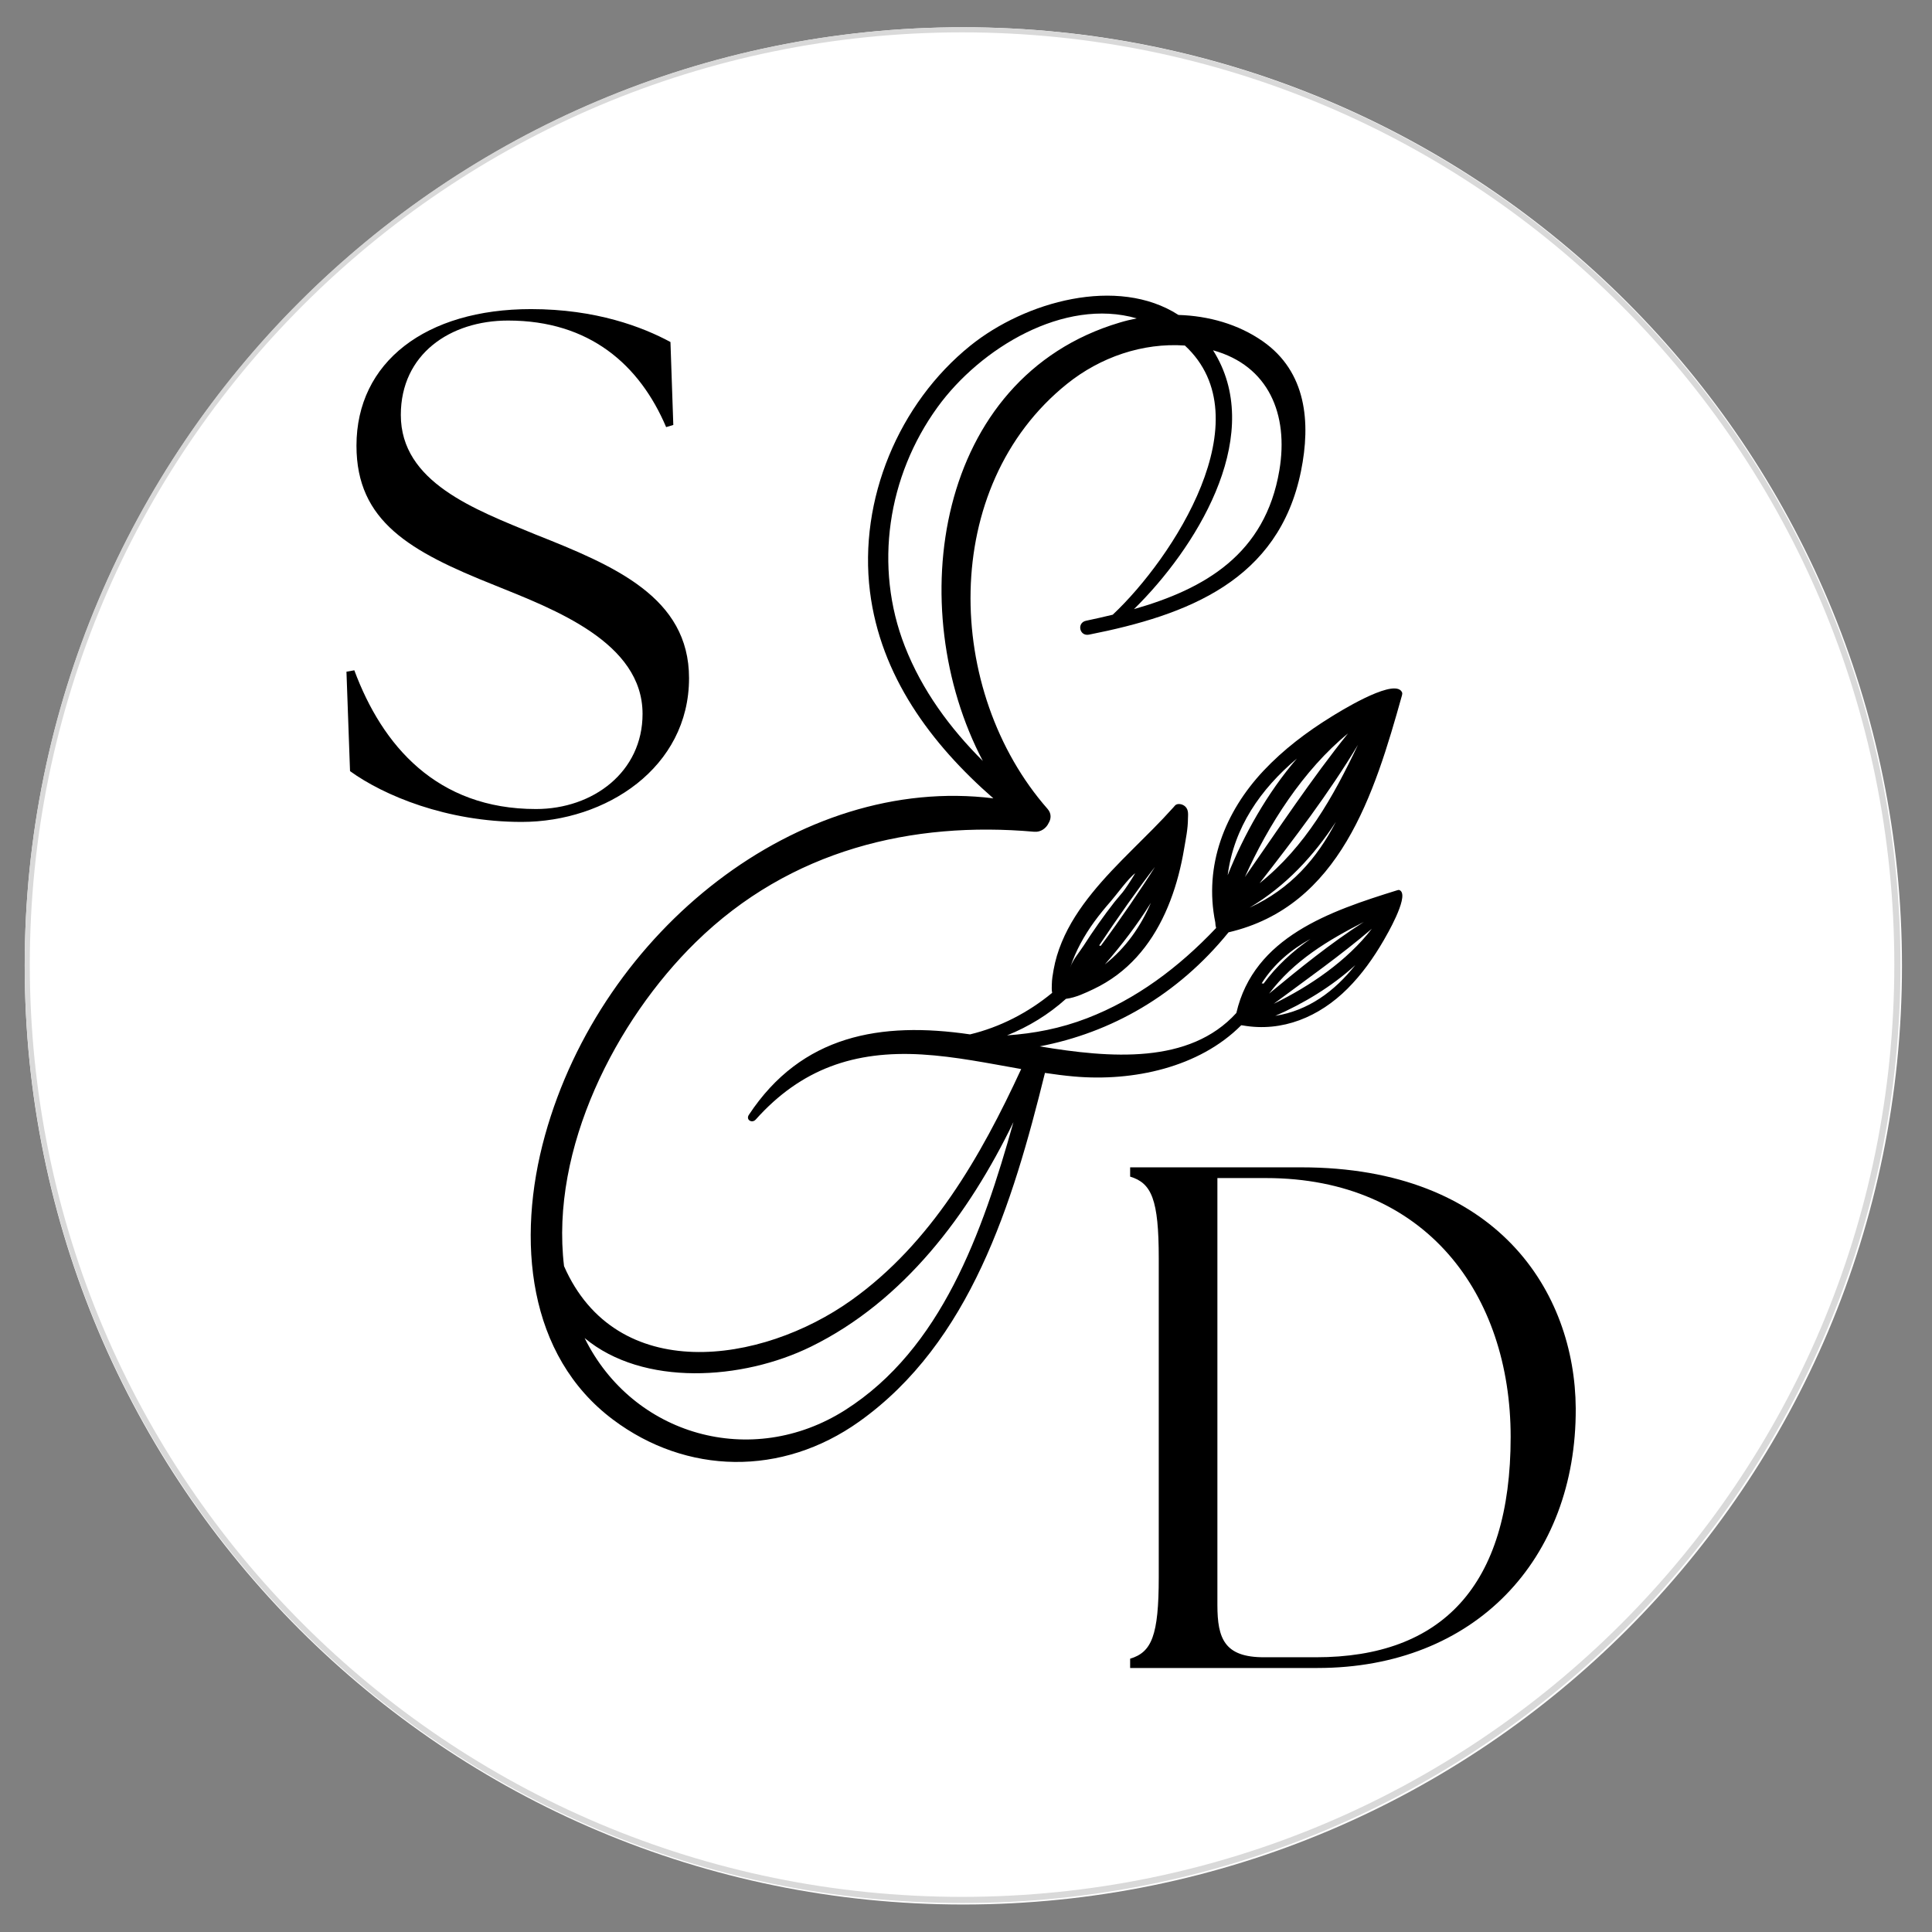
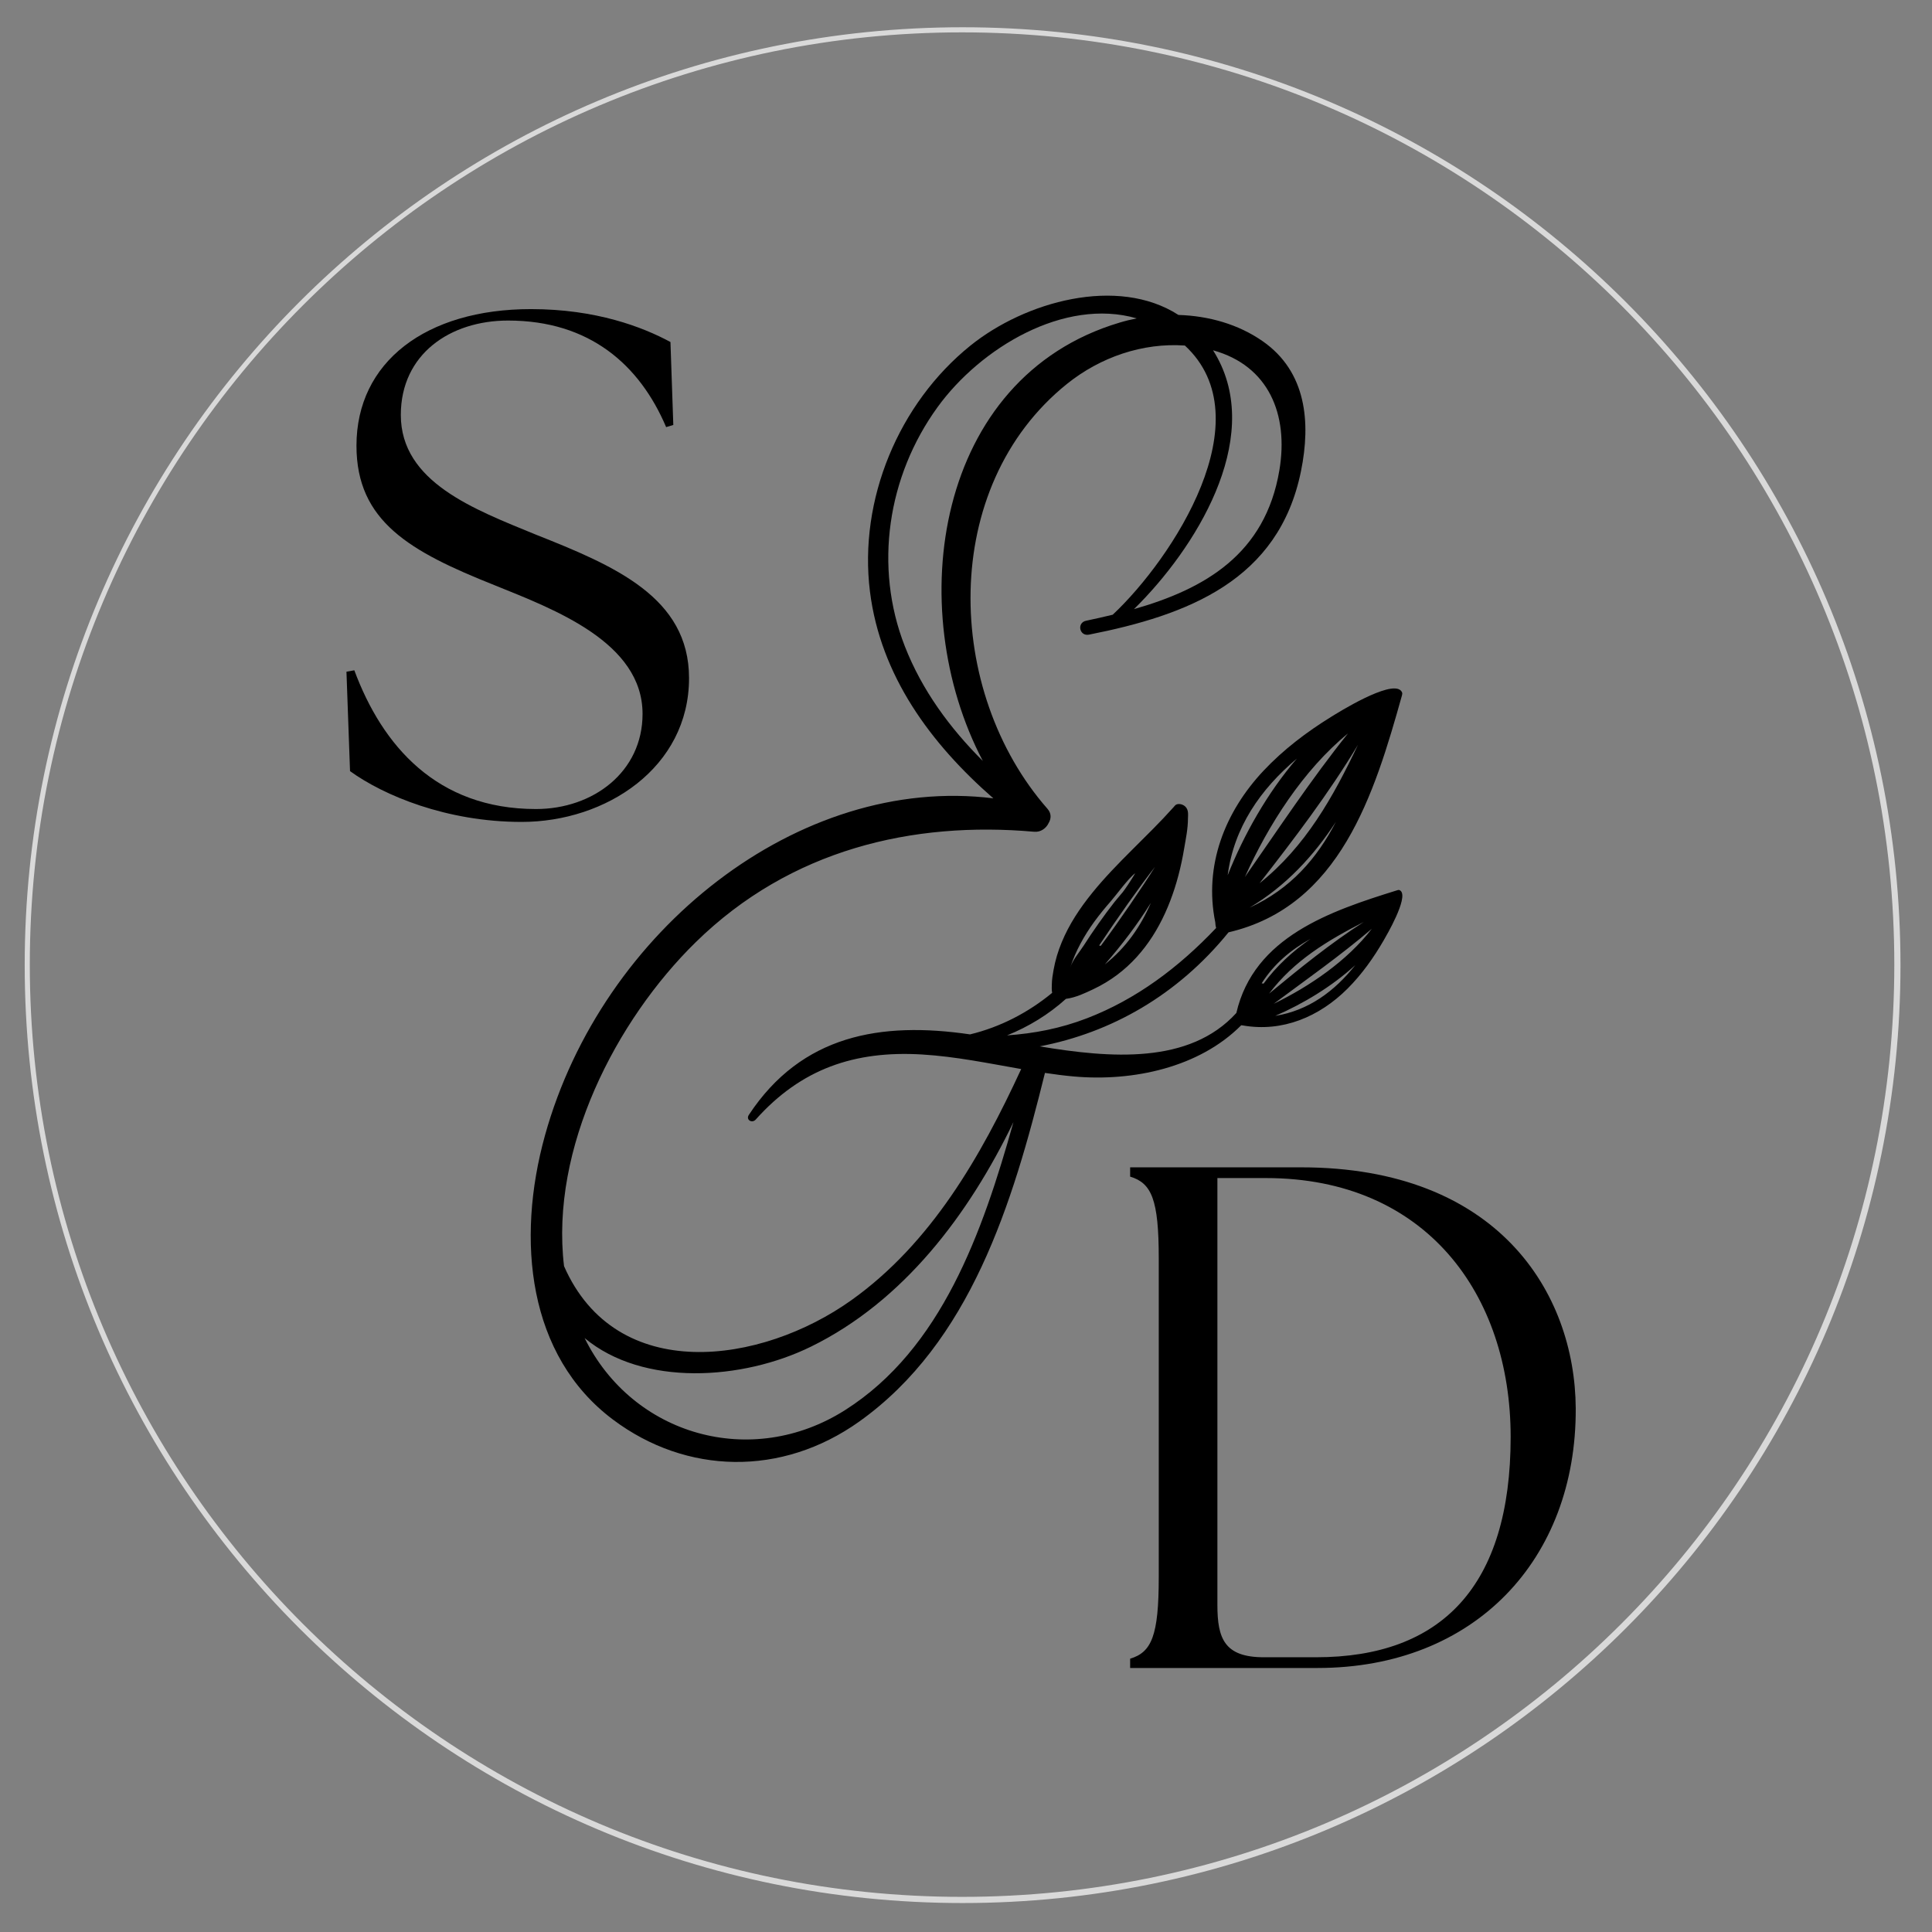
<svg xmlns="http://www.w3.org/2000/svg" width="377" zoomAndPan="magnify" viewBox="0 0 283.5 283.5" height="377" preserveAspectRatio="xMidYMid meet" version="1.0">
  <rect x="0" y="0" width="283.5" height="283.5" fill="#808080" stroke="none" />
  <defs>
    <g />
    <clipPath id="95a62364a7">
-       <path d="M 3.625 4 L 279.094 4 L 279.094 279.465 L 3.625 279.465 Z M 3.625 4 " clip-rule="nonzero" />
-     </clipPath>
+       </clipPath>
    <clipPath id="c5126134e8">
-       <path d="M 141.359 4 C 65.293 4 3.625 65.664 3.625 141.73 C 3.625 217.801 65.293 279.465 141.359 279.465 C 217.43 279.465 279.094 217.801 279.094 141.73 C 279.094 65.664 217.43 4 141.359 4 " clip-rule="nonzero" />
-     </clipPath>
+       </clipPath>
    <clipPath id="b3f17aea7c">
-       <path d="M 3.625 4 L 278.875 4 L 278.875 279.25 L 3.625 279.25 Z M 3.625 4 " clip-rule="nonzero" />
+       <path d="M 3.625 4 L 278.875 4 L 278.875 279.25 L 3.625 279.25 M 3.625 4 " clip-rule="nonzero" />
    </clipPath>
    <clipPath id="cfc5151812">
      <path d="M 141.25 4 C 65.242 4 3.625 65.613 3.625 141.625 C 3.625 217.633 65.242 279.25 141.25 279.25 C 217.258 279.25 278.875 217.633 278.875 141.625 C 278.875 65.613 217.258 4 141.25 4 " clip-rule="nonzero" />
    </clipPath>
  </defs>
  <g clip-path="url(#95a62364a7)">
    <g clip-path="url(#c5126134e8)">
      <path fill="#ffffff" d="M 3.625 4 L 279.094 4 L 279.094 279.465 L 3.625 279.465 Z M 3.625 4 " fill-opacity="1" fill-rule="nonzero" />
    </g>
  </g>
  <g clip-path="url(#b3f17aea7c)">
    <g clip-path="url(#cfc5151812)">
      <path stroke-linecap="butt" transform="matrix(0.749, 0, 0, 0.749, 3.625, 3.998)" fill="none" stroke-linejoin="miter" d="M 183.64 0.002 C 82.219 0.002 -0.001 82.216 -0.001 183.643 C -0.001 285.064 82.219 367.284 183.64 367.284 C 285.061 367.284 367.281 285.064 367.281 183.643 C 367.281 82.216 285.061 0.002 183.64 0.002 " stroke="#d9d9d9" stroke-width="2" stroke-opacity="1" stroke-miterlimit="4" />
    </g>
  </g>
  <path fill="#000000" d="M 198.871 141.625 C 195.414 144.777 191.211 147.297 187.133 149.066 C 192 148.293 195.836 145.453 198.871 141.625 Z M 201.301 136.289 C 196.703 140.211 191.754 143.691 186.906 147.293 C 192.176 144.742 197.688 140.984 201.301 136.289 Z M 200.113 135.293 C 194.812 138.004 189.871 140.961 186.23 145.801 C 190.715 142.098 195.23 138.422 200.113 135.293 Z M 185.137 144.293 C 185.23 144.297 185.324 144.312 185.41 144.34 C 187.316 141.746 189.68 139.594 192.301 137.77 C 189.438 139.363 186.953 141.422 185.137 144.293 Z M 199.266 109.297 C 194.996 116.418 189.934 123.035 184.828 129.605 C 191.578 124.203 195.605 117 199.266 109.297 Z M 196.031 120.594 C 192.758 125.613 188.668 130.023 183.359 133.188 C 189.418 130.422 193.266 125.93 196.031 120.594 Z M 182.676 128.688 C 187.625 121.602 192.391 114.371 197.801 107.625 C 191.254 112.984 186.113 121.035 182.676 128.688 Z M 180.148 128.434 C 182.504 122.52 185.938 116.391 190.301 111.312 C 184.957 115.812 181.062 121.418 180.148 128.434 Z M 178 51.402 C 178.227 51.758 178.445 52.121 178.648 52.504 C 185.223 64.688 175.441 80.496 166.398 89.383 C 176.773 86.422 185.668 81.328 187.734 69.004 C 189.113 60.809 186.164 53.66 178 51.402 Z M 168.883 132.477 C 166.898 135.66 164.617 138.66 162.125 141.516 C 165.246 139.051 167.363 135.969 168.883 132.477 Z M 161.285 138.742 C 161.367 138.75 161.445 138.77 161.523 138.793 C 164.184 135.238 167.727 130.031 169.48 127.211 C 167.395 129.852 163.734 135.055 161.285 138.742 Z M 157.039 141.988 C 157.418 140.82 158.375 139.758 159.031 138.738 C 159.73 137.645 160.457 136.562 161.211 135.5 C 161.961 134.434 162.738 133.387 163.543 132.355 C 163.93 131.863 164.359 131.402 164.75 130.914 C 165.031 130.57 165.996 129.16 166.582 128.133 C 165.574 128.871 163.824 131.305 163.027 132.215 C 162.168 133.195 161.344 134.199 160.582 135.242 C 159.082 137.309 157.836 139.539 157.039 141.988 Z M 144.219 111.664 C 132.414 89.203 137.207 55.406 164.285 47.34 C 165.109 47.09 165.953 46.887 166.805 46.719 C 156.152 43.637 143.855 51.078 137.574 59.746 C 130.242 69.859 128.199 83.145 132.777 94.844 C 135.301 101.293 139.371 106.824 144.219 111.664 Z M 148.711 164.66 C 142.156 178.219 132.602 190.93 119.008 197.602 C 108.949 202.543 94.383 203.5 85.789 196.348 C 92.84 210.641 110.285 215.648 124.031 206.902 C 138.121 197.938 144.16 180.902 148.711 164.66 Z M 180.273 136.809 C 172.773 146.066 162.996 151.547 152.559 153.543 C 162.918 155.27 174.527 156.23 181.422 148.641 C 184 137.48 195.195 133.688 205.039 130.633 C 205.137 130.602 205.246 130.574 205.348 130.609 C 205.426 130.641 205.492 130.684 205.547 130.738 C 206.66 131.805 203.434 137.305 203.051 137.969 C 201.566 140.535 199.832 142.98 197.73 145.078 C 193.617 149.188 188.188 151.504 182.355 150.469 C 182.273 150.465 182.215 150.453 182.137 150.445 C 175.961 156.656 166.254 158.723 157.625 157.965 C 156.188 157.84 154.762 157.652 153.336 157.438 C 148.594 176.629 142.387 196.973 126.09 208.594 C 114.703 216.715 100.707 216.375 89.961 208.32 C 77.457 198.957 75.699 181.996 79.969 166.609 C 88.332 136.5 117.254 113.594 145.762 117.148 C 136.605 109.156 129.203 99.18 127.656 86.801 C 125.977 73.328 131.867 59.203 142.387 50.723 C 150.422 44.242 163.988 40.461 172.926 46.215 C 177.328 46.348 181.695 47.562 185.297 50.078 C 191.707 54.555 192.363 61.965 190.906 69.137 C 187.645 85.188 174.293 90.258 159.809 93.125 C 158.379 93.41 157.984 91.379 159.363 91.09 C 160.684 90.812 161.992 90.516 163.293 90.199 C 163.301 90.188 163.305 90.176 163.316 90.168 C 172.074 81.934 185.492 61.445 173.867 50.703 C 167.664 50.27 161.465 52.406 156.586 56.32 C 137.766 71.43 138.598 101.48 153.719 118.699 C 154.309 119.371 154.25 120.152 153.879 120.766 C 153.535 121.516 152.734 122.137 151.766 122.051 C 133.93 120.473 116.004 124.629 102.09 138.258 C 90.402 149.703 80.711 168.527 82.766 185.793 C 90.43 203.246 111.676 200.246 124.941 190.781 C 136.645 182.434 143.934 169.68 149.848 156.871 C 145.012 156.023 140.199 155.027 135.293 154.734 C 125.402 154.145 117.559 156.828 110.895 164.281 C 110.352 164.887 109.406 164.32 109.887 163.594 C 117.629 151.863 129.242 149.867 142.344 151.785 C 146.742 150.723 150.832 148.621 154.395 145.688 C 154.395 145.68 154.391 145.68 154.391 145.68 C 154.297 145.258 154.344 144.762 154.344 144.461 C 154.352 143.727 154.477 143.004 154.602 142.309 C 154.852 140.902 155.262 139.555 155.797 138.266 C 156.883 135.629 158.469 133.254 160.262 131.035 C 163.859 126.582 168.328 122.785 172.156 118.504 C 172.246 118.402 172.332 118.301 172.422 118.199 C 172.719 117.863 173.461 117.922 173.914 118.34 C 174.457 118.84 174.324 119.598 174.32 120.109 C 174.316 121.648 174 123.098 173.754 124.559 C 173.645 125.215 173.52 125.863 173.383 126.508 C 173.105 127.809 172.773 129.09 172.371 130.336 C 171.57 132.836 170.512 135.227 169.109 137.41 C 167.73 139.551 166.02 141.492 163.898 143.074 C 162.844 143.859 161.699 144.555 160.453 145.145 C 159.266 145.703 157.871 146.387 156.418 146.57 C 153.875 148.859 150.941 150.66 147.773 151.93 C 151.703 151.66 155.609 150.922 159.527 149.41 C 166.695 146.645 172.918 142.016 178.453 136.172 C 178.379 135.938 178.34 135.66 178.328 135.344 C 176.637 127.008 179.73 119.133 185.426 113.078 C 188.336 109.988 191.75 107.402 195.348 105.18 C 196.277 104.605 203.984 99.773 205.551 101.328 C 205.629 101.406 205.691 101.5 205.738 101.609 C 205.793 101.75 205.758 101.906 205.719 102.055 C 201.68 116.5 196.633 133.004 180.273 136.809 " fill-opacity="1" fill-rule="nonzero" />
  <g fill="#000000" fill-opacity="1">
    <g transform="translate(46.64, 119.557)">
      <g>
        <path d="M 29.91 1.051 C 42.297 1.051 54.469 -6.926 54.469 -20.047 C 54.469 -31.906 43.555 -36.523 31.906 -41.141 C 22.984 -44.812 12.176 -48.801 12.176 -58.668 C 12.176 -67.59 19.414 -72.52 27.918 -72.52 C 39.883 -72.52 47.227 -66.016 51.109 -56.883 L 52.16 -57.199 L 51.742 -69.371 C 47.648 -71.578 40.824 -74.199 31.277 -74.199 C 15.848 -74.199 5.668 -66.434 5.668 -54.156 C 5.668 -43.031 13.539 -38.621 25.922 -33.688 C 34.738 -30.121 47.648 -25.293 47.648 -14.797 C 47.648 -6.297 40.406 -0.84 32.012 -0.84 C 17.422 -0.84 9.445 -10.18 5.352 -21.199 L 4.199 -20.992 L 4.723 -6.402 C 9.656 -2.832 18.891 1.051 29.91 1.051 Z M 29.91 1.051 " />
      </g>
    </g>
  </g>
  <g fill="#000000" fill-opacity="1">
    <g transform="translate(160.484, 244.759)">
      <g>
        <path d="M 5.352 0 L 32.852 0 C 55.938 0 70.844 -15.953 70.738 -38.098 C 70.633 -55.098 59.297 -73.465 30.438 -73.465 L 5.352 -73.465 L 5.352 -72.102 C 8.5 -71.156 9.551 -68.742 9.551 -60.137 L 9.551 -13.328 C 9.551 -4.723 8.5 -2.309 5.352 -1.363 Z M 18.156 -9.234 L 18.156 -71.891 L 25.293 -71.891 C 48.699 -71.891 61.188 -54.891 61.188 -33.898 C 61.188 -11.965 51.008 -1.574 32.641 -1.574 L 24.977 -1.574 C 19.207 -1.574 18.156 -4.305 18.156 -9.234 Z M 18.156 -9.234 " />
      </g>
    </g>
  </g>
</svg>